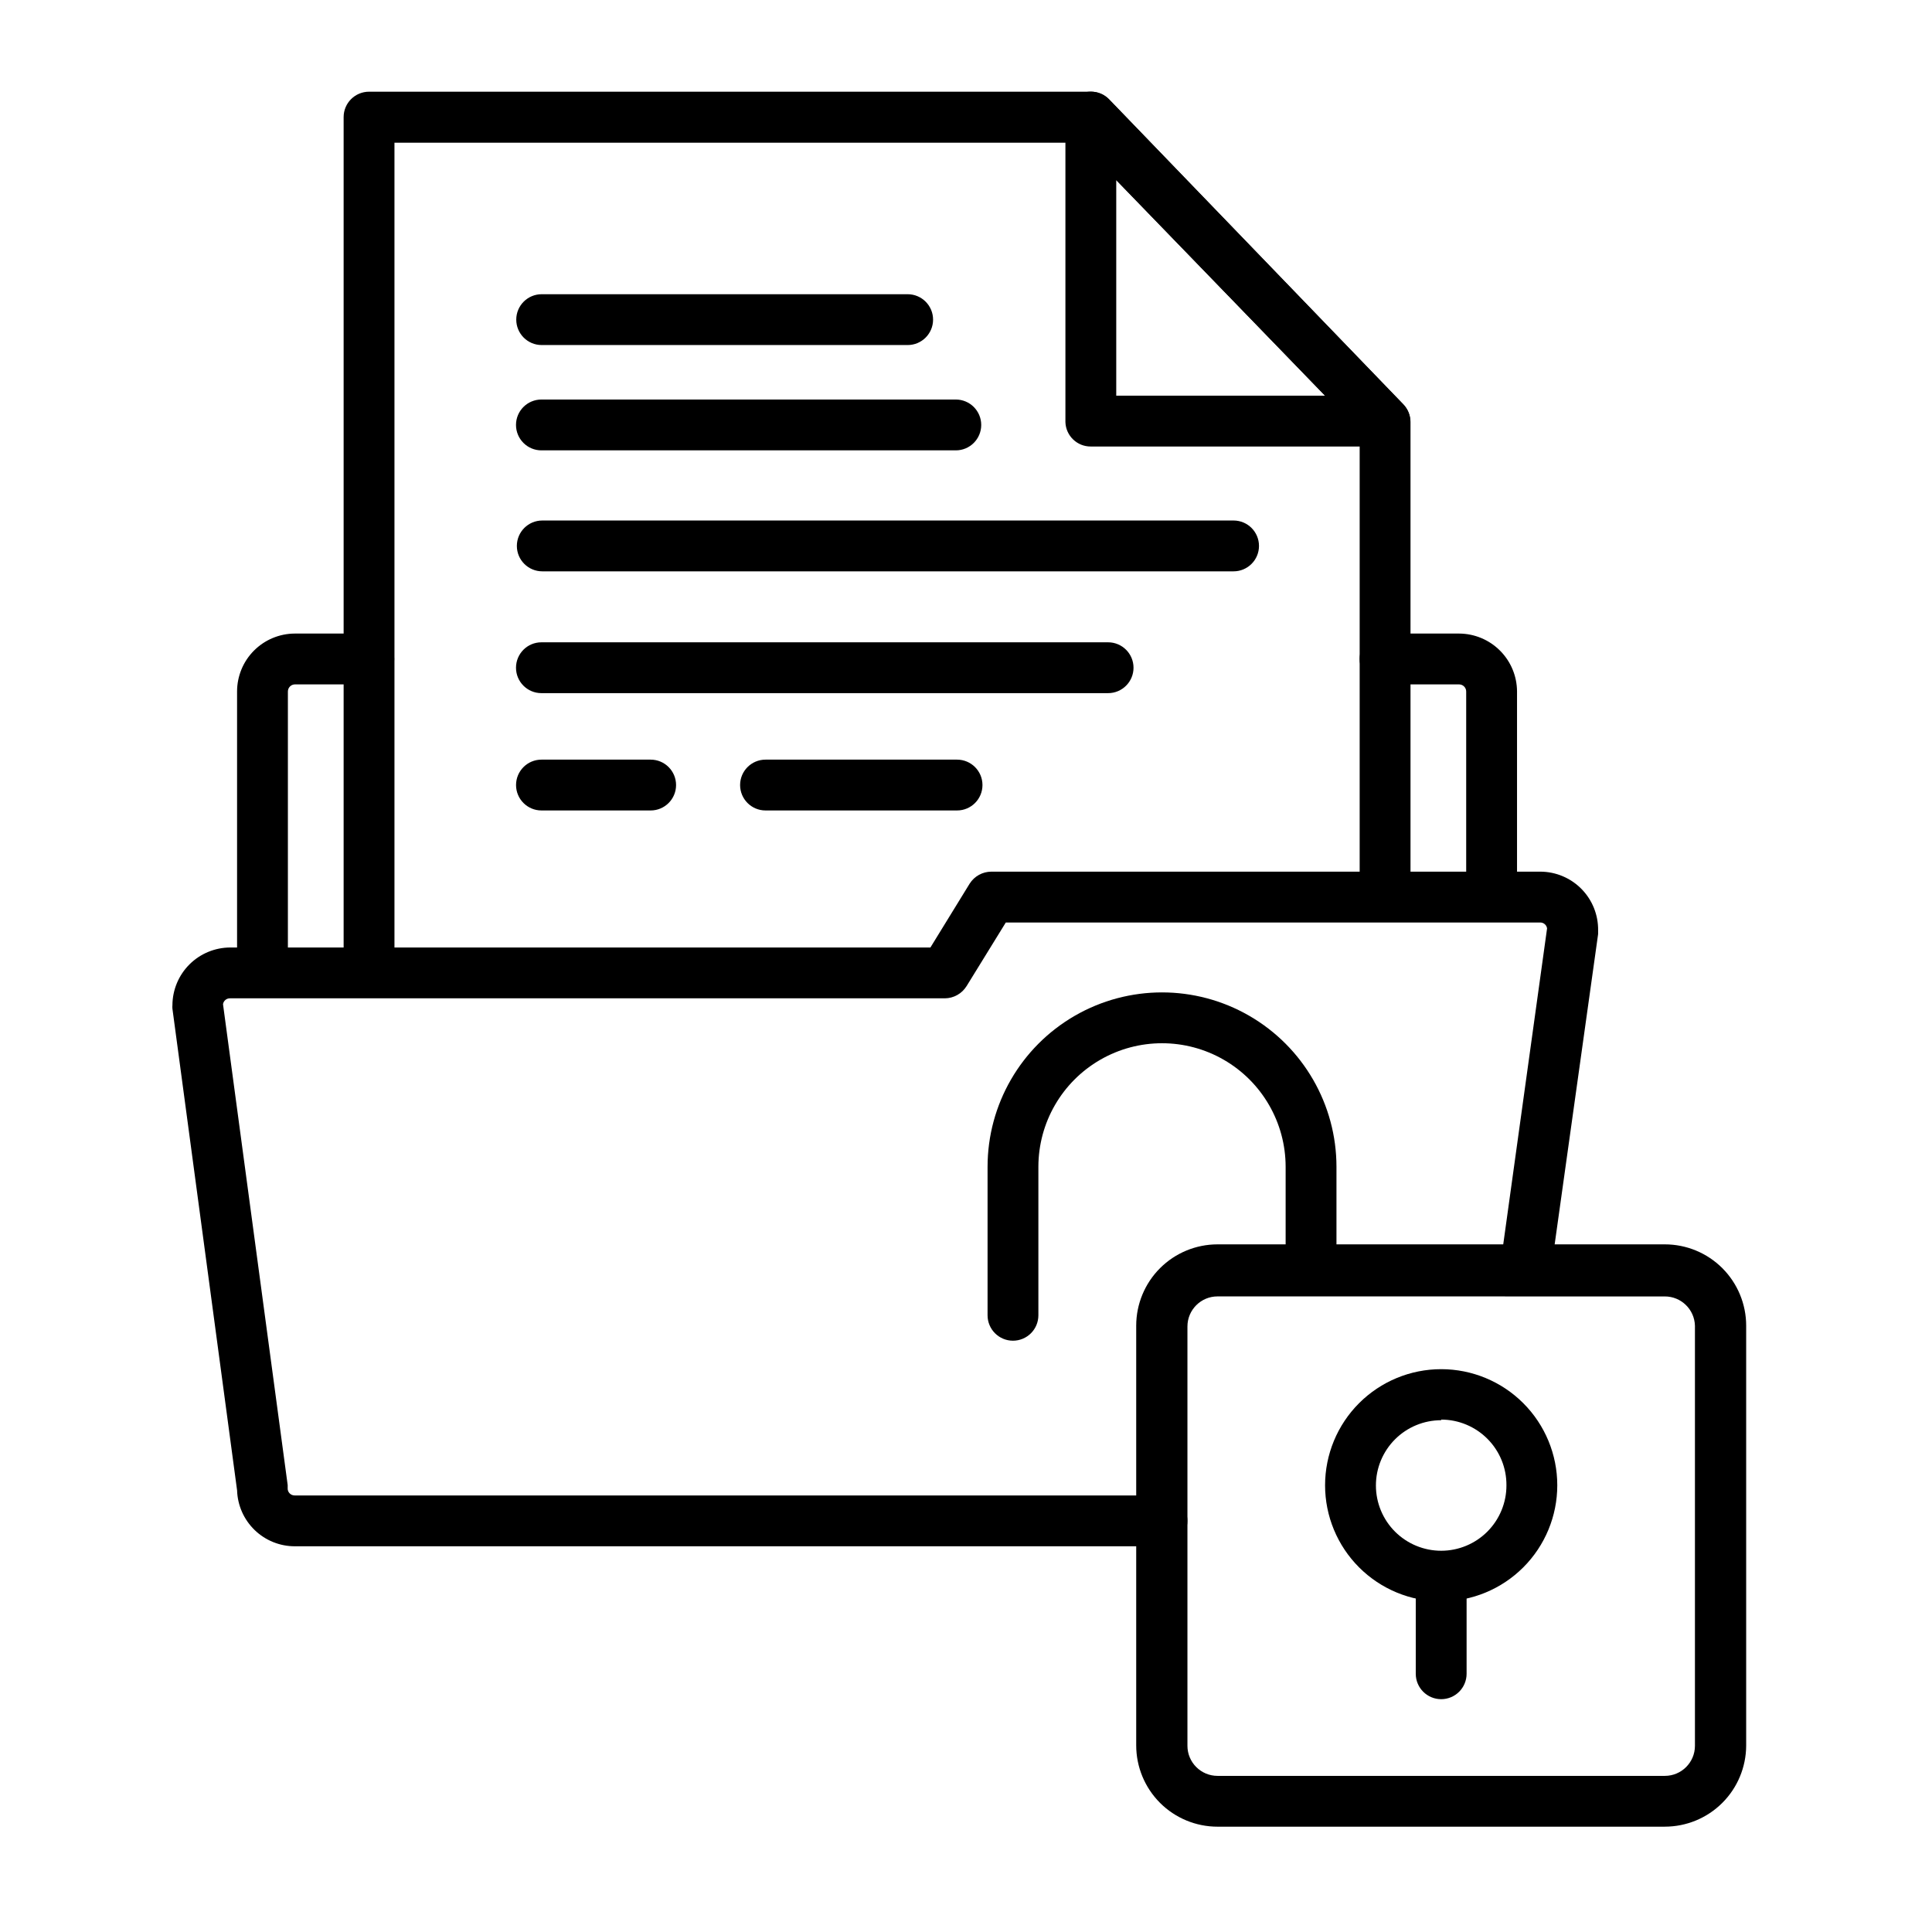
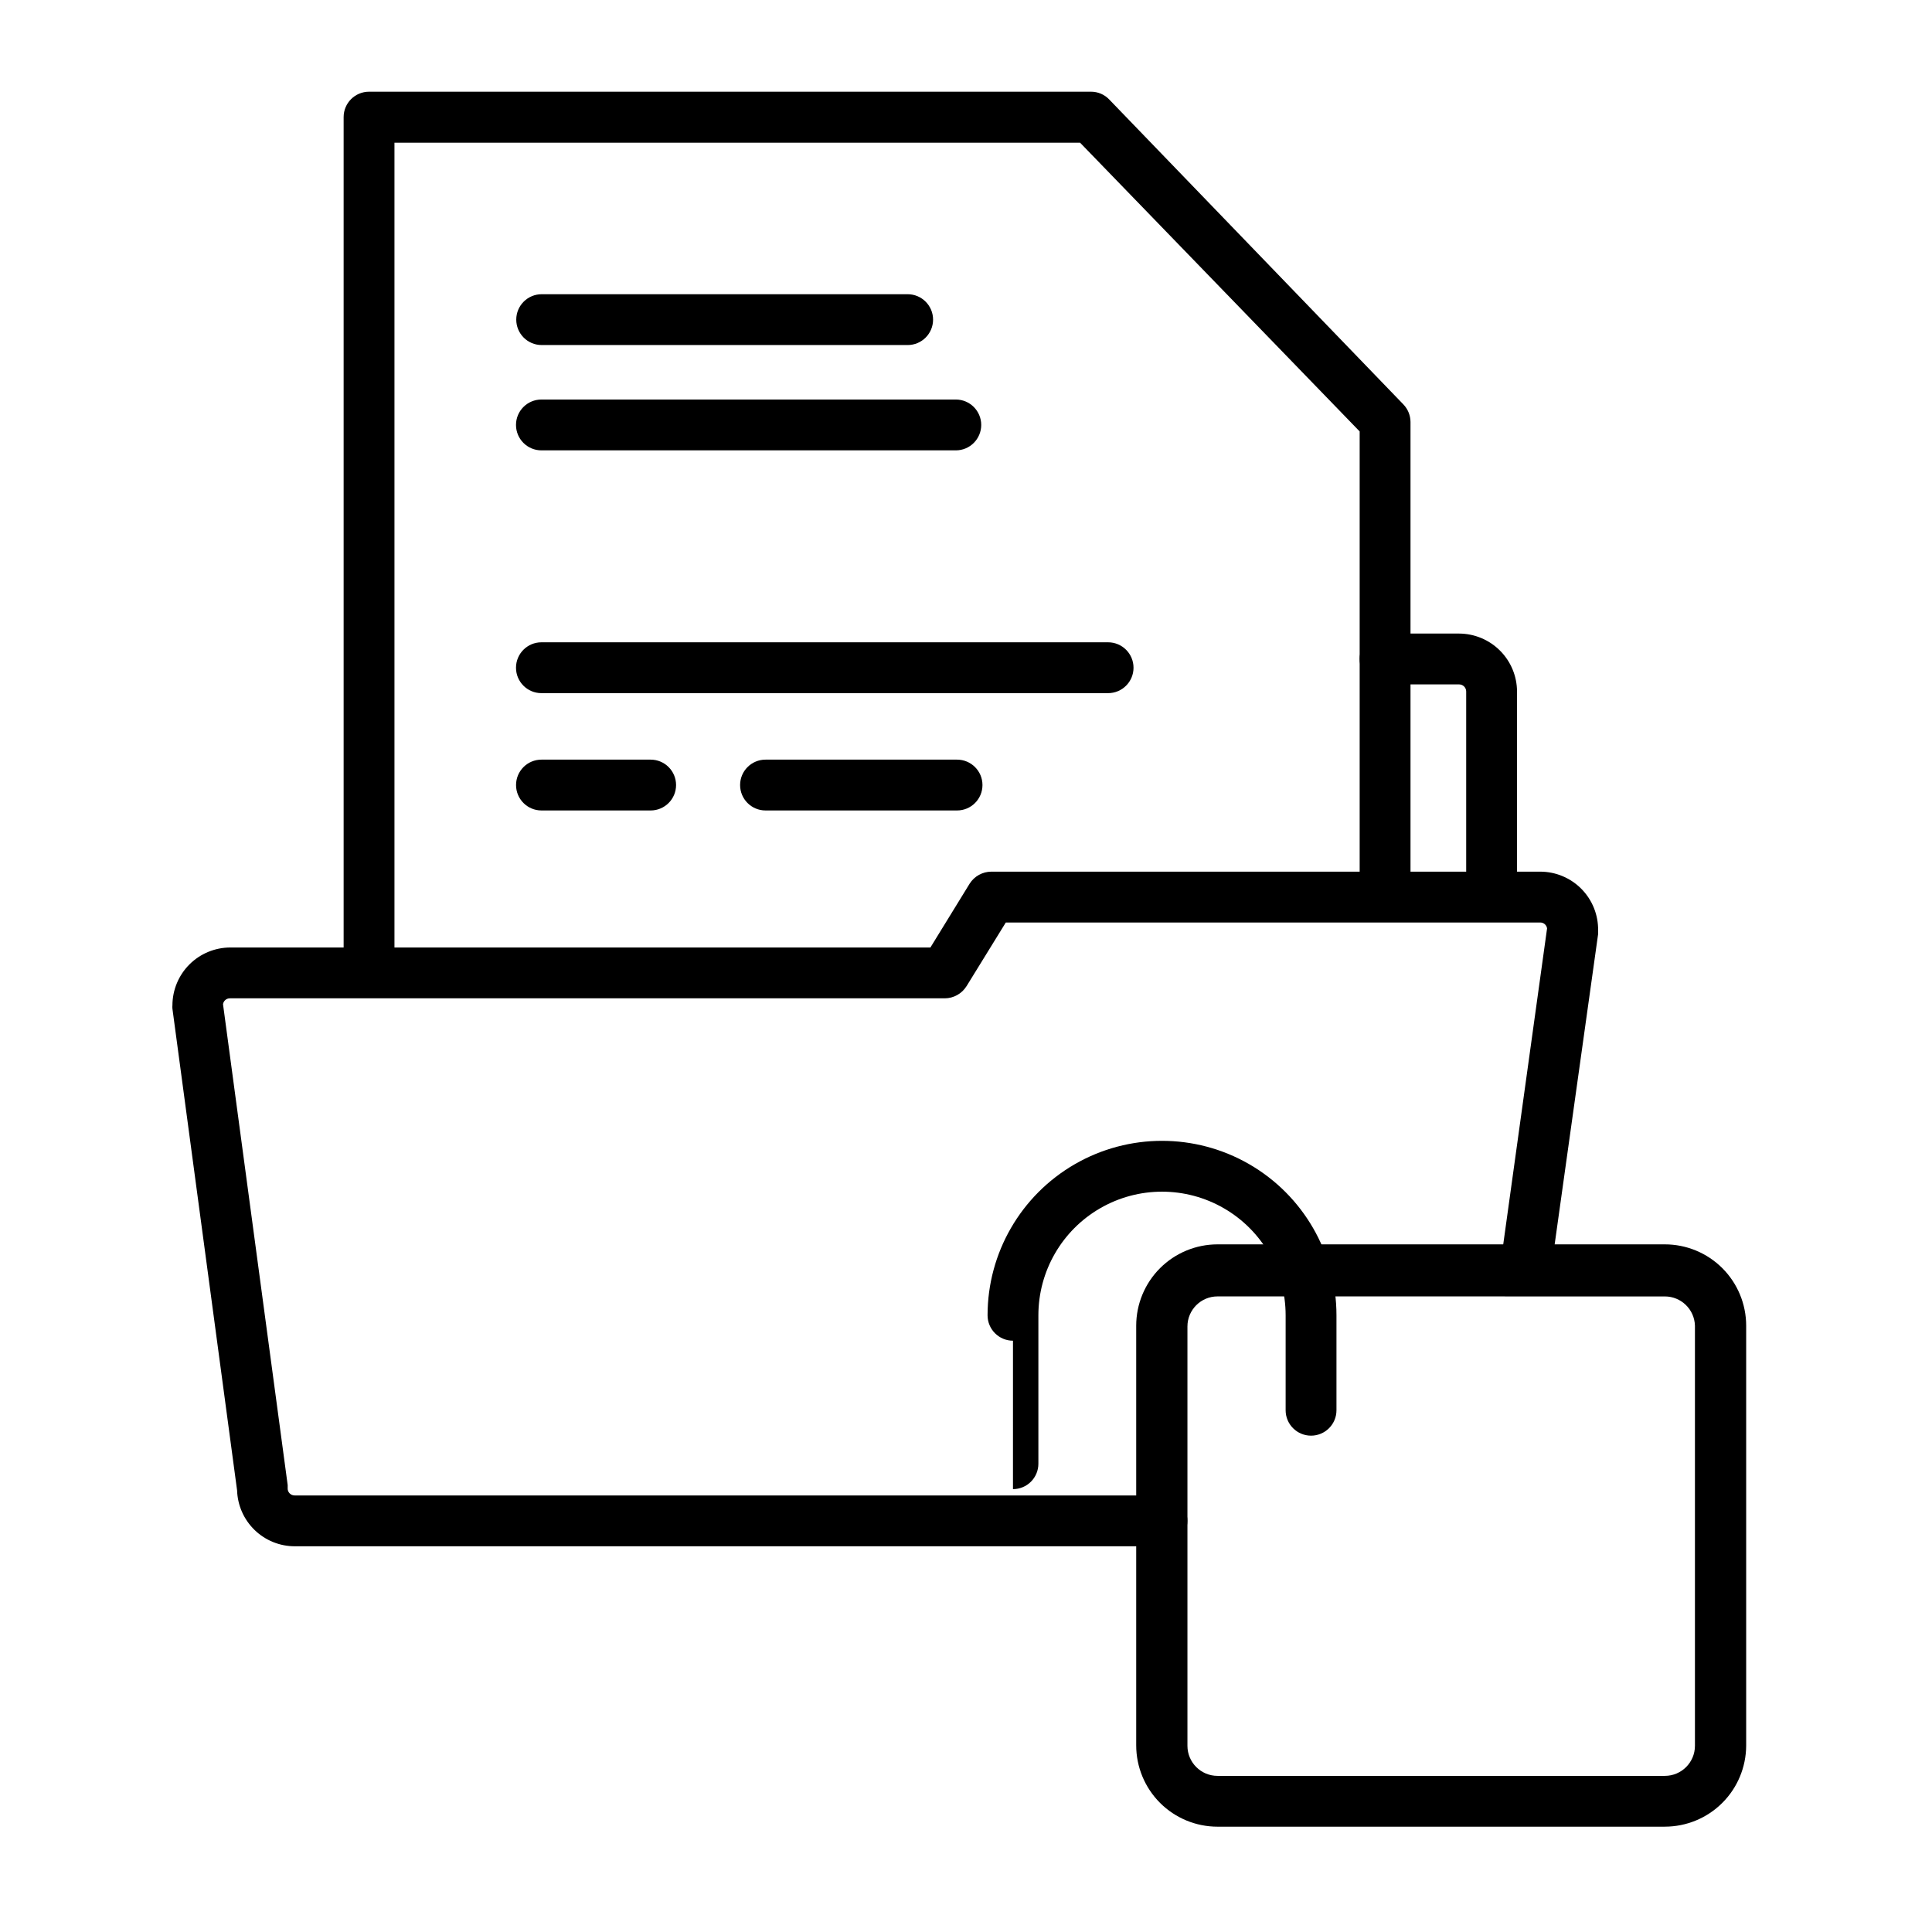
<svg xmlns="http://www.w3.org/2000/svg" fill="#000000" width="800px" height="800px" version="1.1" viewBox="144 144 512 512">
  <g>
    <path d="m539.29 386.69c-1.816 0.016-3.566-0.711-4.836-2.012s-1.957-3.066-1.898-4.883v-52.535c0-1.043-0.844-1.887-1.887-1.887h-19.613c-3.719 0-6.734-3.016-6.734-6.738 0-3.719 3.016-6.734 6.734-6.734h19.613c4.07 0.016 7.969 1.637 10.844 4.516 2.879 2.875 4.5 6.773 4.516 10.844v52.535c0.059 1.816-0.629 3.582-1.898 4.883-1.273 1.301-3.019 2.027-4.84 2.012z" />
-     <path d="m213.56 405.01c-3.719 0-6.734-3.016-6.734-6.734v-71.016c0-4.066 1.609-7.965 4.477-10.84 2.867-2.879 6.762-4.504 10.824-4.519h19.613c3.723 0 6.734 3.016 6.734 6.734 0 3.723-3.012 6.738-6.734 6.738h-19.613c-1.02 0.027-1.832 0.863-1.832 1.887v71.016c0 1.789-0.711 3.5-1.973 4.762-1.262 1.266-2.977 1.973-4.762 1.973z" />
    <path d="m451.94 553.78h-229.81c-3.977 0.004-7.797-1.543-10.652-4.309-2.856-2.766-4.523-6.535-4.648-10.508l-17.137-127.65c-0.027-0.305-0.027-0.609 0-0.914 0.016-4.062 1.641-7.957 4.516-10.824 2.879-2.867 6.777-4.481 10.84-4.481h185.52l10.398-16.918c1.25-1.977 3.426-3.176 5.766-3.18h145.48c4.102 0.016 8.027 1.668 10.902 4.594 2.875 2.926 4.457 6.879 4.402 10.98v0.969l-11.855 84.652c-0.52 3.688-3.934 6.258-7.625 5.738-3.691-0.523-6.258-3.938-5.738-7.625l11.691-84.273c-0.133-0.906-0.914-1.574-1.832-1.562h-141.61l-10.398 16.867v-0.004c-1.238 1.996-3.418 3.219-5.766 3.234h-189.45c-0.914-0.012-1.699 0.656-1.832 1.562l17.137 127.43v0.863h-0.004c-0.012 0.496 0.172 0.973 0.52 1.328 0.344 0.355 0.82 0.559 1.312 0.559h229.87c3.719 0 6.734 3.016 6.734 6.734s-3.016 6.734-6.734 6.734z" />
-     <path d="m511.05 262.33h-77.969c-3.629 0.031-6.617-2.84-6.734-6.469v-80.824c-0.004-2.75 1.66-5.227 4.207-6.258 2.551-1.031 5.469-0.41 7.379 1.57l77.969 80.824c1.848 1.949 2.359 4.809 1.309 7.277-1.055 2.469-3.473 4.078-6.16 4.094zm-71.234-13.473h55.34l-55.34-57.117z" />
    <path d="m241.8 404.9c-3.719 0-6.734-3.016-6.734-6.734v-223.13c0-3.719 3.016-6.734 6.734-6.734h191.29c1.832-0.016 3.586 0.723 4.852 2.047l77.969 80.824c1.199 1.246 1.875 2.906 1.887 4.633v122.26c0 3.723-3.016 6.738-6.738 6.738-3.719 0-6.734-3.016-6.734-6.738v-119.73l-74.09-76.516h-181.7v216.34c0 1.785-0.707 3.496-1.973 4.762-1.262 1.262-2.977 1.973-4.762 1.973z" />
    <path d="m384.54 235.44h-96.992c-3.719 0-6.734-3.016-6.734-6.734s3.016-6.734 6.734-6.734h96.992c3.719 0 6.734 3.016 6.734 6.734s-3.016 6.734-6.734 6.734z" />
    <path d="m316.43 358.78h-28.938c-3.719 0-6.734-3.016-6.734-6.734s3.016-6.734 6.734-6.734h28.938c3.719 0 6.734 3.016 6.734 6.734s-3.016 6.734-6.734 6.734z" />
    <path d="m397.63 358.78h-50.758c-3.723 0-6.738-3.016-6.738-6.734s3.016-6.734 6.738-6.734h50.758c3.719 0 6.734 3.016 6.734 6.734s-3.016 6.734-6.734 6.734z" />
    <path d="m397.3 263.35h-109.82c-3.719 0-6.734-3.016-6.734-6.738 0-3.719 3.016-6.734 6.734-6.734h109.82c3.719 0 6.734 3.016 6.734 6.734 0 3.723-3.016 6.738-6.734 6.738z" />
    <path d="m437.66 327.69h-150.18c-3.719 0-6.734-3.016-6.734-6.734 0-3.723 3.016-6.738 6.734-6.738h150.18c3.719 0 6.734 3.016 6.734 6.738 0 3.719-3.016 6.734-6.734 6.734z" />
-     <path d="m470.91 295.41h-183.2c-3.723 0-6.738-3.016-6.738-6.734s3.016-6.734 6.738-6.734h183.2c3.719 0 6.734 3.016 6.734 6.734s-3.016 6.734-6.734 6.734z" />
    <path d="m585.2 628.09h-118.54c-5.715 0-11.199-2.269-15.242-6.312-4.039-4.043-6.312-9.523-6.312-15.238v-111.22c0-5.715 2.273-11.195 6.312-15.238 4.043-4.043 9.527-6.312 15.242-6.312h118.54c5.715 0 11.199 2.269 15.242 6.312 4.039 4.043 6.312 9.523 6.312 15.238v111.32c-0.031 5.699-2.312 11.152-6.352 15.172-4.039 4.019-9.504 6.273-15.203 6.273zm-118.54-140.53c-4.406 0-7.977 3.57-7.977 7.977v111.11c0 4.406 3.57 7.977 7.977 7.977h118.54c4.406 0 7.977-3.57 7.977-7.977v-111.32c-0.117-4.316-3.656-7.758-7.977-7.758z" />
-     <path d="m412.45 499.3c-3.719 0-6.734-3.016-6.734-6.734v-39.336c0-16.516 8.812-31.777 23.113-40.039 14.305-8.258 31.93-8.258 46.234 0 14.305 8.262 23.117 23.523 23.117 40.039v25.164c0 3.719-3.016 6.734-6.738 6.734-3.719 0-6.734-3.016-6.734-6.734v-25.164c0-11.703-6.246-22.52-16.379-28.371-10.137-5.852-22.625-5.852-32.762 0-10.137 5.852-16.383 16.668-16.383 28.371v39.336c0 1.785-0.707 3.5-1.973 4.762-1.262 1.266-2.977 1.973-4.762 1.973z" />
-     <path d="m525.93 594.3c-3.723 0-6.738-3.016-6.738-6.734v-21.176c0-3.719 3.016-6.734 6.738-6.734 3.719 0 6.734 3.016 6.734 6.734v21.176c0 1.785-0.711 3.5-1.973 4.762-1.266 1.266-2.977 1.973-4.762 1.973z" />
-     <path d="m525.93 568.38c-8.16 0-15.988-3.242-21.758-9.012-5.769-5.769-9.012-13.594-9.012-21.754 0-8.16 3.242-15.988 9.012-21.758s13.598-9.012 21.758-9.012c8.156 0 15.984 3.242 21.754 9.012 5.769 5.769 9.012 13.598 9.012 21.758 0 8.16-3.242 15.984-9.012 21.754-5.769 5.769-13.598 9.012-21.754 9.012zm0-48.012v0.004c-4.594 0-8.996 1.824-12.238 5.07-3.246 3.25-5.066 7.652-5.059 12.242 0.004 4.59 1.832 8.992 5.082 12.234 3.254 3.238 7.66 5.055 12.25 5.047 4.59-0.012 8.988-1.844 12.227-5.098 3.234-3.258 5.047-7.664 5.031-12.254 0.031-4.606-1.777-9.035-5.027-12.301-3.246-3.266-7.66-5.106-12.266-5.106z" />
+     <path d="m412.45 499.3c-3.719 0-6.734-3.016-6.734-6.734c0-16.516 8.812-31.777 23.113-40.039 14.305-8.258 31.93-8.258 46.234 0 14.305 8.262 23.117 23.523 23.117 40.039v25.164c0 3.719-3.016 6.734-6.738 6.734-3.719 0-6.734-3.016-6.734-6.734v-25.164c0-11.703-6.246-22.52-16.379-28.371-10.137-5.852-22.625-5.852-32.762 0-10.137 5.852-16.383 16.668-16.383 28.371v39.336c0 1.785-0.707 3.5-1.973 4.762-1.262 1.266-2.977 1.973-4.762 1.973z" />
  </g>
</svg>